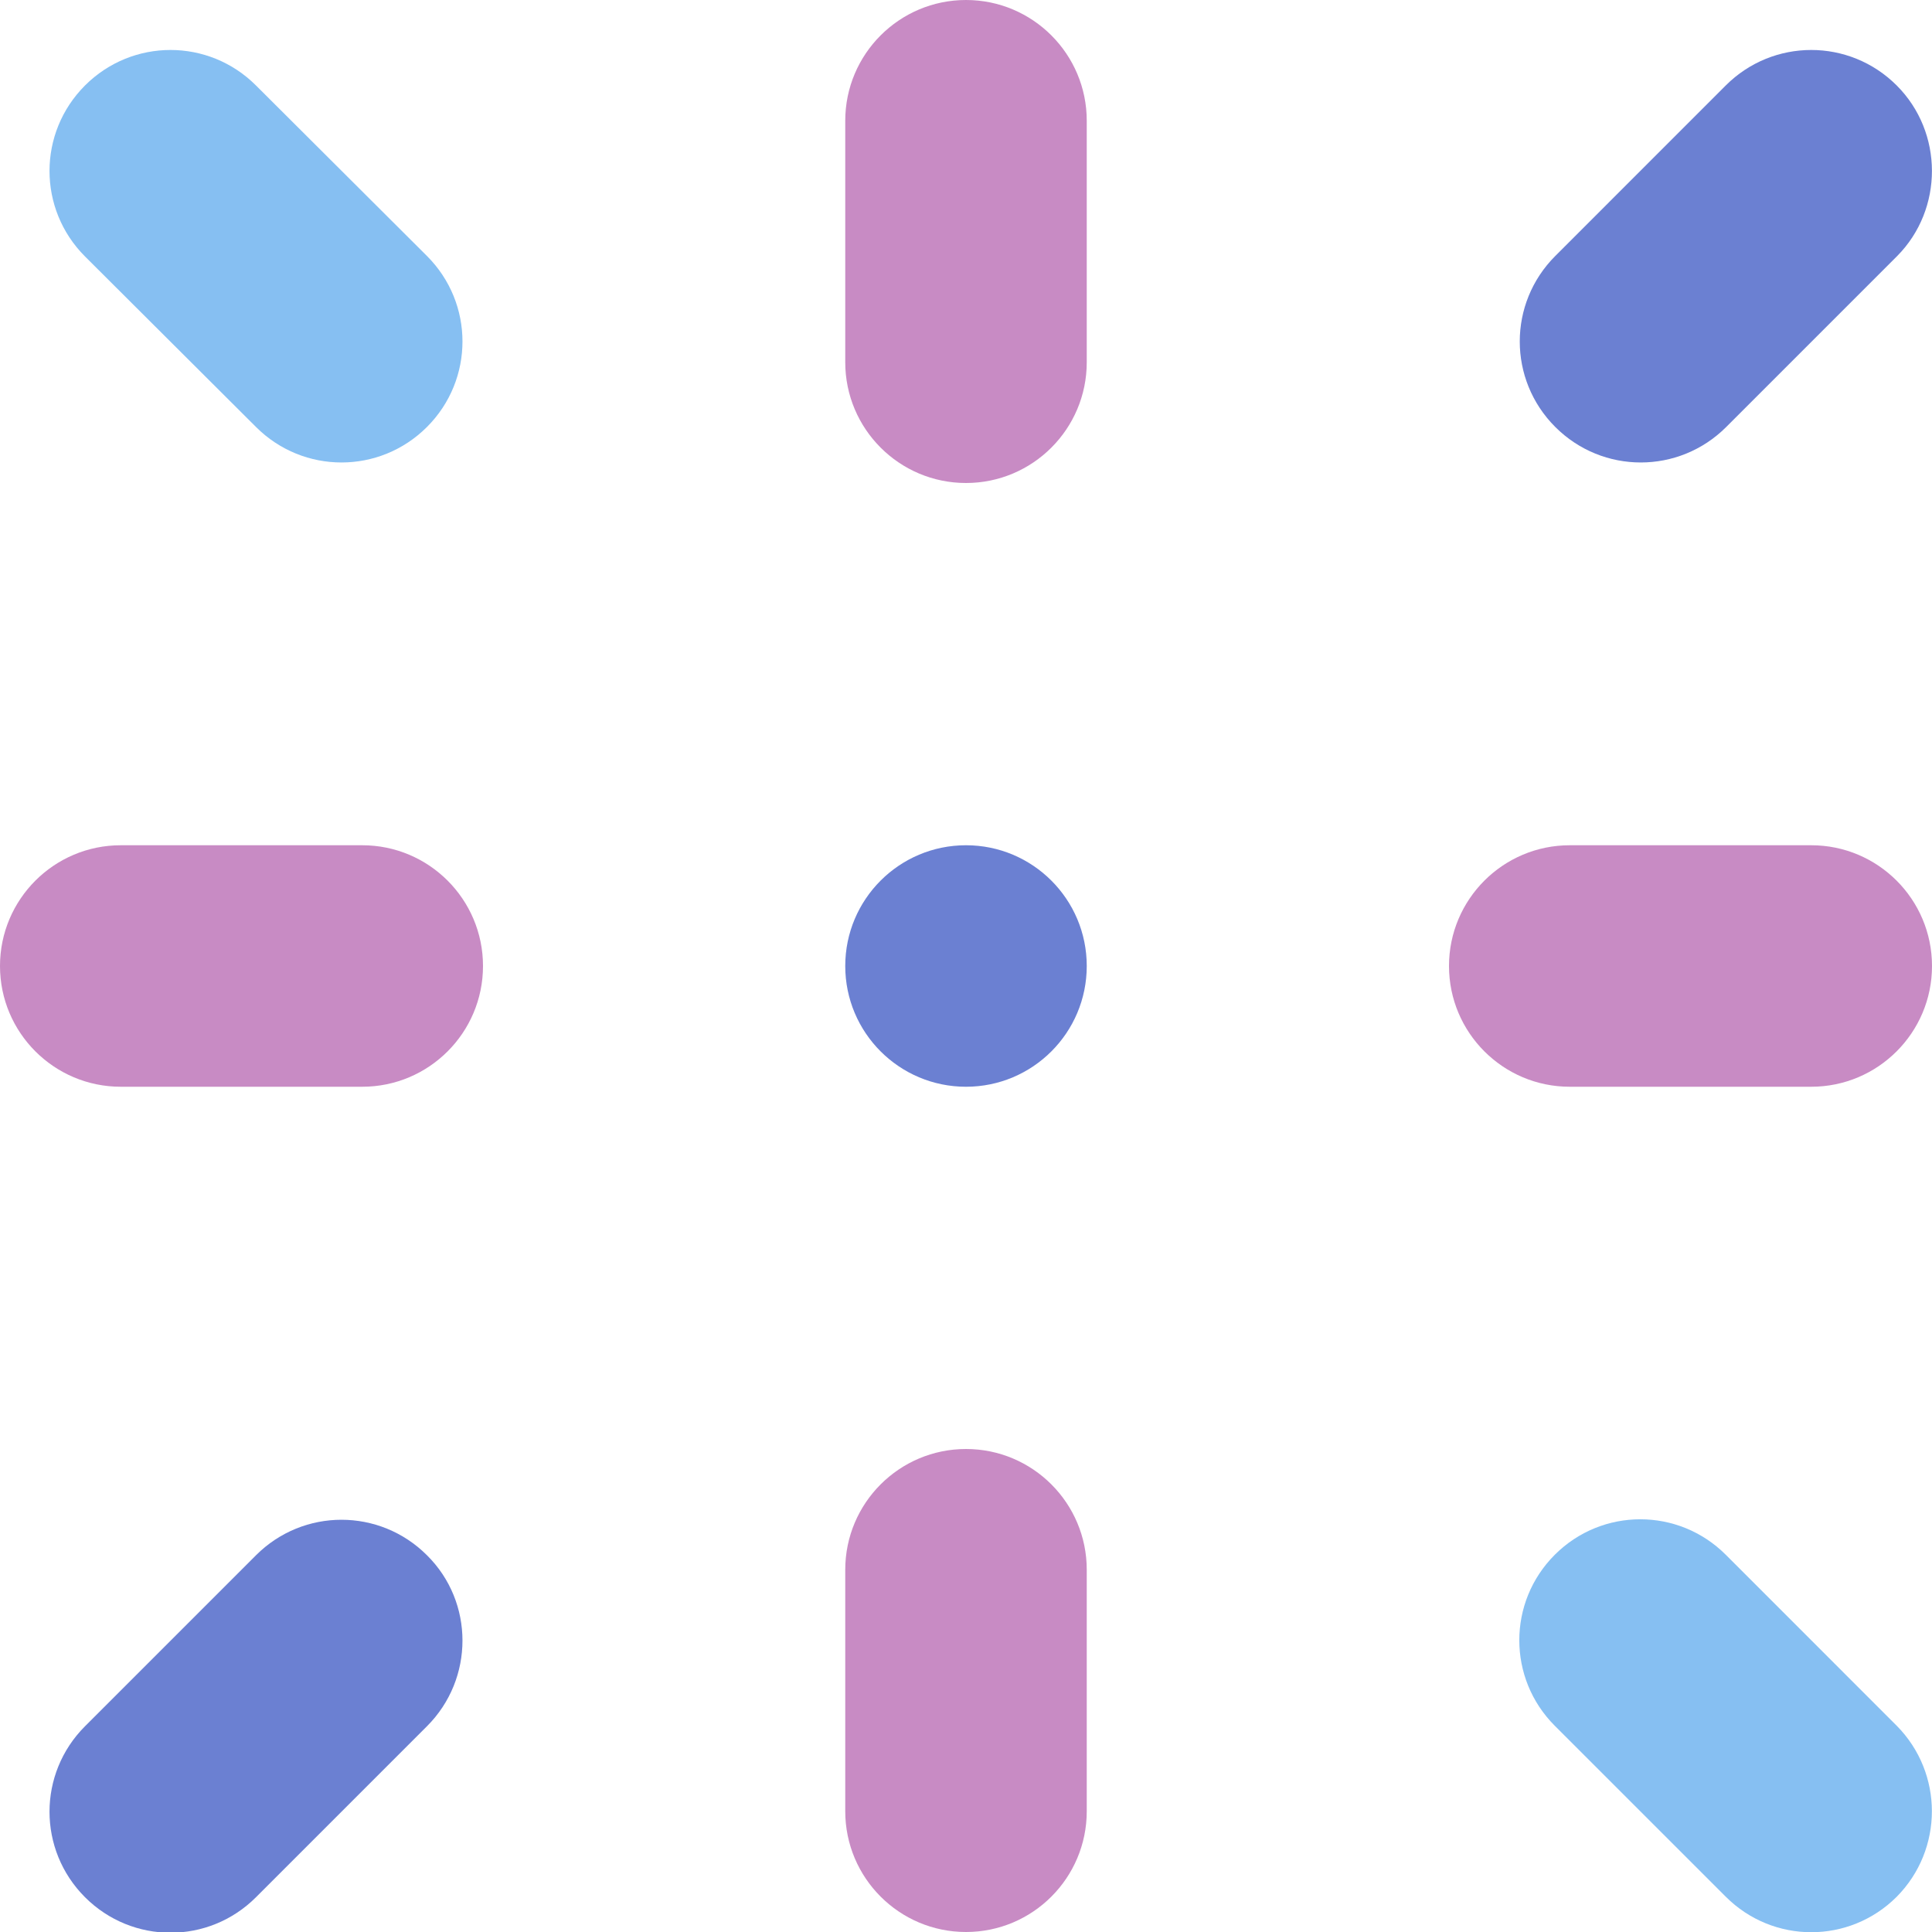
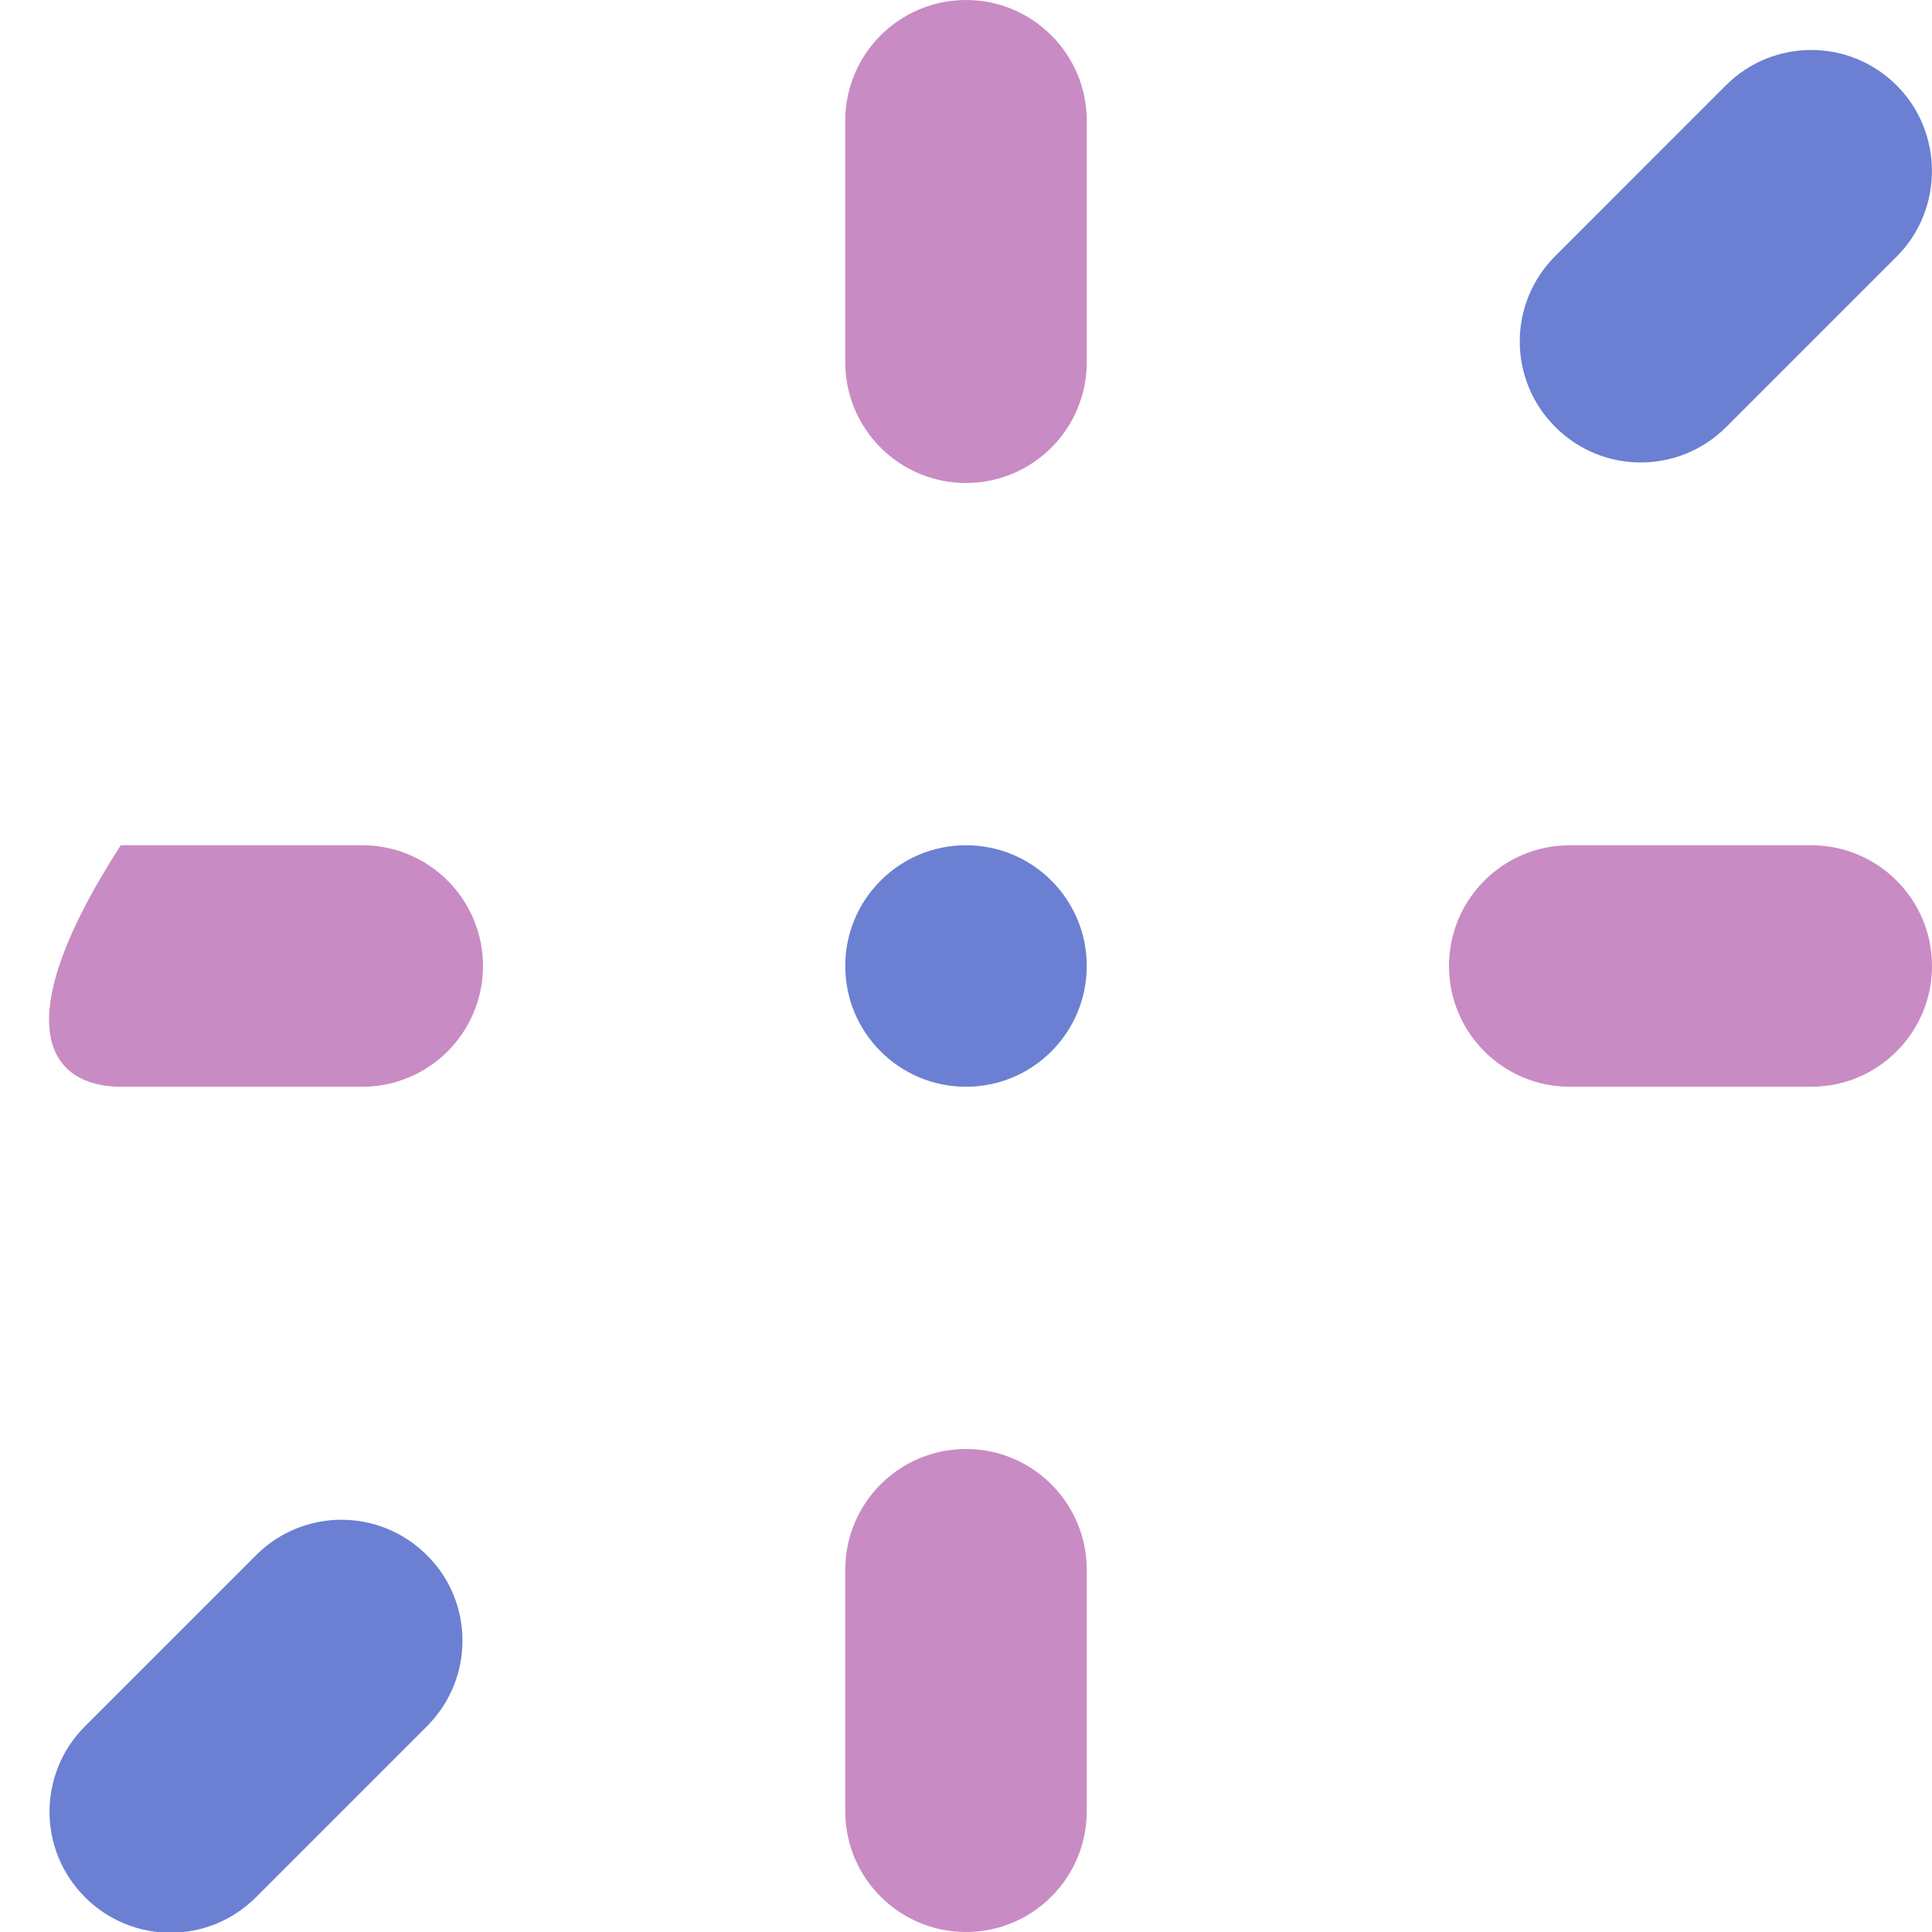
<svg xmlns="http://www.w3.org/2000/svg" width="50" height="50" viewBox="0 0 50 50" fill="none">
  <g clip-path="url(#clip0)">
    <path d="M25 28.125C26.726 28.125 28.125 26.726 28.125 25C28.125 23.274 26.726 21.875 25 21.875C23.274 21.875 21.875 23.274 21.875 25C21.875 26.726 23.274 28.125 25 28.125Z" fill="#6B80D2" />
    <path d="M25 0C23.275 0 21.875 1.4 21.875 3.125V9.375C21.875 11.1 23.275 12.5 25 12.5C26.725 12.5 28.125 11.1 28.125 9.375V3.125C28.125 1.4 26.725 0 25 0Z" fill="#C88BC4" />
    <path d="M25 37.5C23.275 37.5 21.875 38.9 21.875 40.625V46.875C21.875 48.6 23.275 50 25 50C26.725 50 28.125 48.6 28.125 46.875V40.625C28.125 38.9 26.725 37.5 25 37.5Z" fill="#C88BC4" />
-     <path d="M9.375 21.875H3.125C1.4 21.875 0 23.275 0 25C0 26.725 1.4 28.125 3.125 28.125H9.375C11.1 28.125 12.5 26.725 12.5 25C12.5 23.275 11.1 21.875 9.375 21.875Z" fill="#C88BC4" />
+     <path d="M9.375 21.875H3.125C0 26.725 1.4 28.125 3.125 28.125H9.375C11.1 28.125 12.5 26.725 12.5 25C12.5 23.275 11.1 21.875 9.375 21.875Z" fill="#C88BC4" />
    <path d="M46.875 21.875H40.625C38.9 21.875 37.5 23.275 37.5 25C37.5 26.725 38.9 28.125 40.625 28.125H46.875C48.6 28.125 50 26.725 50 25C50 23.275 48.6 21.875 46.875 21.875Z" fill="#C88BC4" />
-     <path d="M11.05 6.625L6.625 2.212C5.4 0.987 3.425 0.987 2.2 2.212C0.975 3.437 0.975 5.412 2.2 6.637L6.625 11.05C7.85 12.275 9.825 12.275 11.05 11.05C12.275 9.825 12.275 7.85 11.05 6.625Z" fill="#86BFF2" />
    <path d="M11.05 40.25C9.825 39.025 7.85 39.025 6.625 40.25L2.2 44.675C0.975 45.9 0.975 47.875 2.2 49.1C3.425 50.325 5.4 50.325 6.625 49.1L11.05 44.675C12.275 43.45 12.275 41.462 11.05 40.25Z" fill="#6B80D2" />
    <path d="M49.087 2.212C47.862 0.987 45.887 0.987 44.662 2.212L40.25 6.625C39.025 7.85 39.025 9.825 40.25 11.05C41.475 12.275 43.45 12.275 44.675 11.05L49.1 6.625C50.3 5.412 50.3 3.425 49.087 2.212Z" fill="#6B80D2" />
-     <path d="M49.088 44.663L44.663 40.237C43.438 39.013 41.463 39.013 40.238 40.237C39.013 41.462 39.013 43.438 40.238 44.663L44.663 49.087C45.888 50.312 47.863 50.312 49.088 49.087C50.3 47.862 50.3 45.888 49.088 44.663Z" fill="#86BFF2" />
  </g>
  <defs>
    <clipPath id="clip0">
      <rect width="50" height="50" fill="white" />
    </clipPath>
  </defs>
</svg>